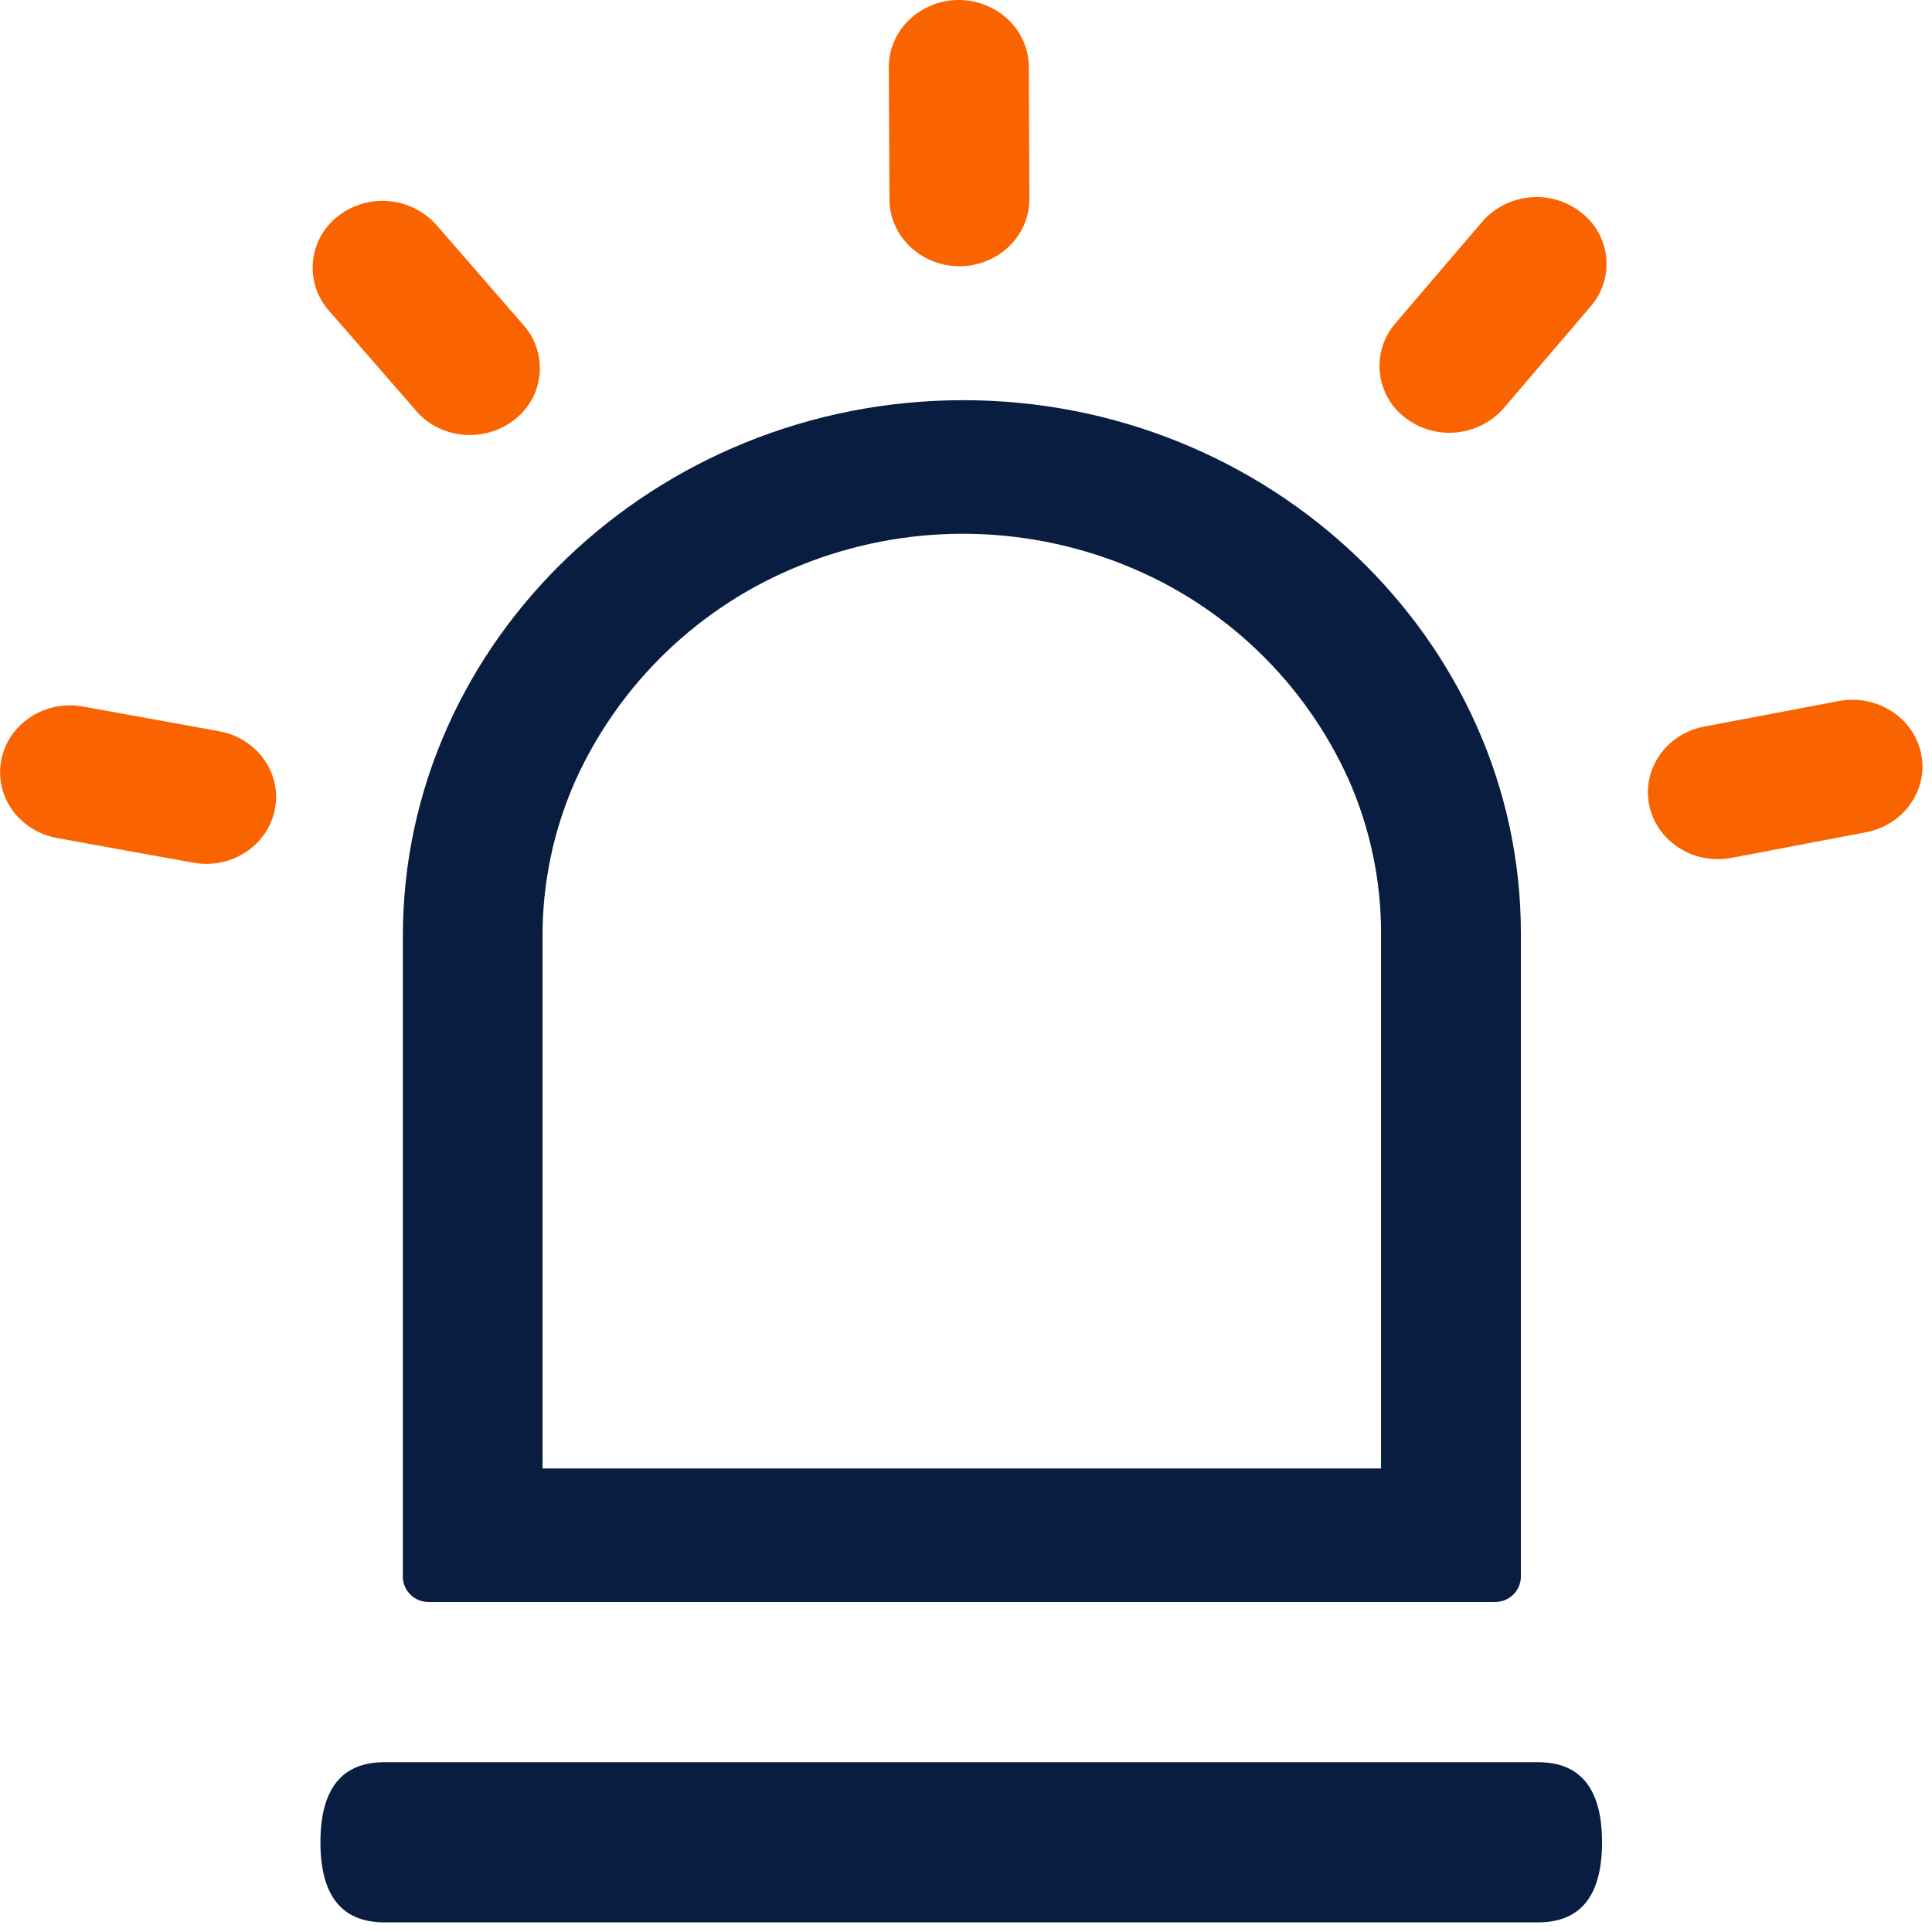
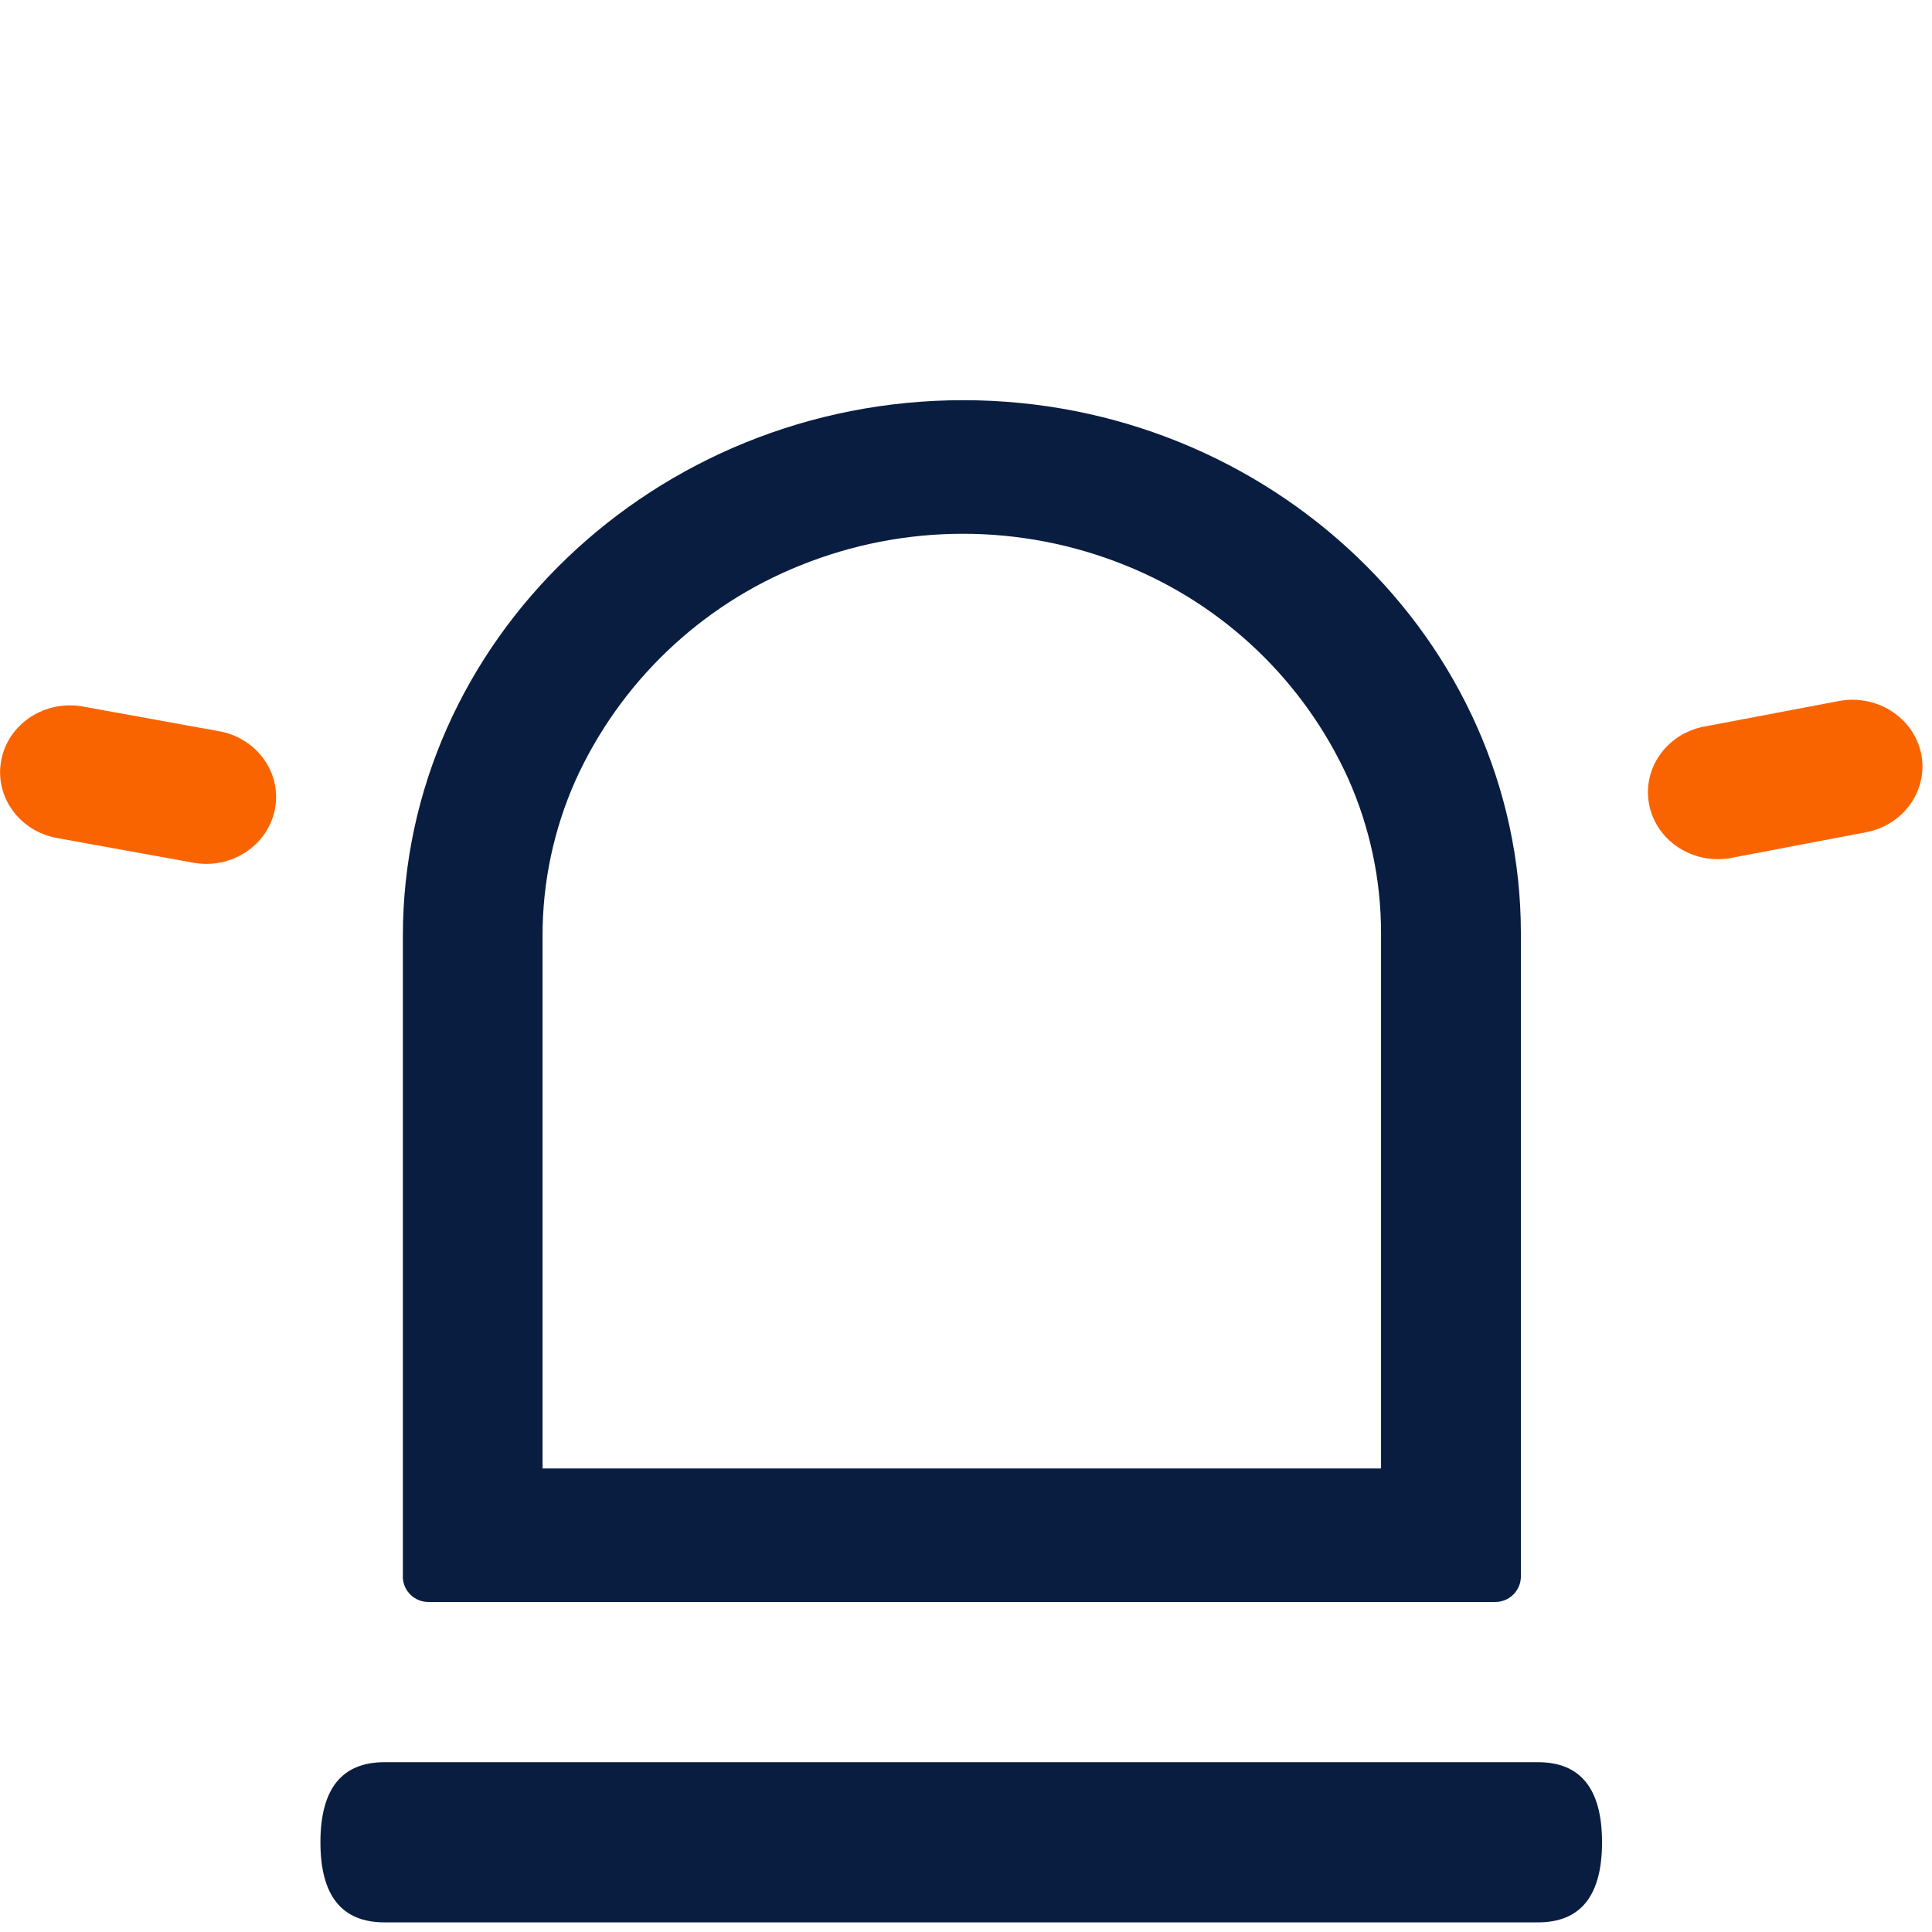
<svg xmlns="http://www.w3.org/2000/svg" width="96px" height="96px" viewBox="0 0 96 96" version="1.1">
  <title>WhyUs/Icons/Accommodating</title>
  <desc>Created with Sketch.</desc>
  <g id="WhyUs/Icons/Accommodating" stroke="none" stroke-width="1" fill="none" fill-rule="evenodd">
-     <rect id="矩形备份-12" x="0" y="0" width="96" height="96" />
    <g id="异常" fill-rule="nonzero">
      <path d="M20.014,78.356 C20.021,78.694 20.162,79.015 20.406,79.249 C20.651,79.482 20.977,79.609 21.315,79.602 L74.271,79.602 C74.608,79.609 74.935,79.482 75.179,79.249 C75.423,79.015 75.565,78.694 75.572,78.356 L75.572,46.38 C75.572,31.813 63.102,19.885 47.863,19.885 C32.547,19.885 20.018,31.865 20.018,46.507 L20.018,78.356 L20.014,78.356 Z M26.959,46.507 C26.955,43.839 27.516,41.199 28.603,38.762 C30.811,33.903 34.809,30.082 39.763,28.096 C44.938,26.003 50.724,25.998 55.902,28.084 C60.826,30.058 64.798,33.856 66.991,38.687 C68.07,41.108 68.627,43.729 68.623,46.38 L68.623,72.967 L26.959,72.967 L26.959,46.507 L26.959,46.507 Z M19.106,87.562 L76.42,87.562 C78.541,87.562 79.604,88.888 79.604,91.542 C79.604,94.197 78.541,95.522 76.42,95.522 L19.106,95.522 C16.985,95.522 15.922,94.197 15.922,91.542 C15.922,88.888 16.985,87.562 19.106,87.562 Z" id="形状" fill="#091D40" />
      <path d="M10.887,36.334 L4.125,35.108 C2.239,34.766 0.42,35.948 0.066,37.755 C-0.293,39.558 0.945,41.294 2.828,41.64 L9.594,42.866 C11.476,43.212 13.299,42.03 13.658,40.223 C14.016,38.42 12.782,36.681 10.891,36.334 L10.887,36.334 Z" id="路径" fill="#FA6400" />
-       <path d="M20.706,20.454 C21.94,21.835 24.109,22.006 25.57,20.848 C26.27,20.308 26.717,19.505 26.808,18.627 C26.899,17.748 26.626,16.87 26.052,16.199 L21.654,11.144 C20.386,9.761 18.266,9.587 16.79,10.746 C16.09,11.286 15.643,12.089 15.552,12.967 C15.461,13.846 15.734,14.724 16.308,15.395 L20.71,20.45 L20.706,20.454 Z" id="路径" fill="#FA6400" />
-       <path d="M47.672,13.23 L47.687,13.23 C49.606,13.218 51.15,11.725 51.15,9.891 L51.122,3.311 C51.106,1.481 49.554,0.008 47.644,0 L47.628,0 C45.709,0.012 44.165,1.504 44.165,3.339 L44.197,9.918 C44.209,11.749 45.761,13.222 47.672,13.23 Z" id="路径" fill="#FA6400" />
-       <path d="M69.821,20.756 C71.322,21.913 73.463,21.708 74.716,20.287 L79.067,15.192 C79.637,14.516 79.904,13.635 79.807,12.756 C79.709,11.878 79.254,11.077 78.549,10.543 C77.062,9.392 74.939,9.583 73.681,10.981 L69.327,16.076 C68.747,16.751 68.471,17.637 68.565,18.522 C68.658,19.408 69.113,20.216 69.821,20.756 L69.821,20.756 Z" id="路径" fill="#FA6400" />
      <path d="M95.461,37.449 C95.086,35.65 93.256,34.48 91.373,34.834 L84.619,36.115 C82.768,36.501 81.582,38.237 81.952,40.016 C82.322,41.791 84.109,42.957 85.972,42.639 L92.726,41.353 C94.605,40.995 95.827,39.244 95.461,37.449 Z" id="路径" fill="#FA6400" />
    </g>
  </g>
</svg>